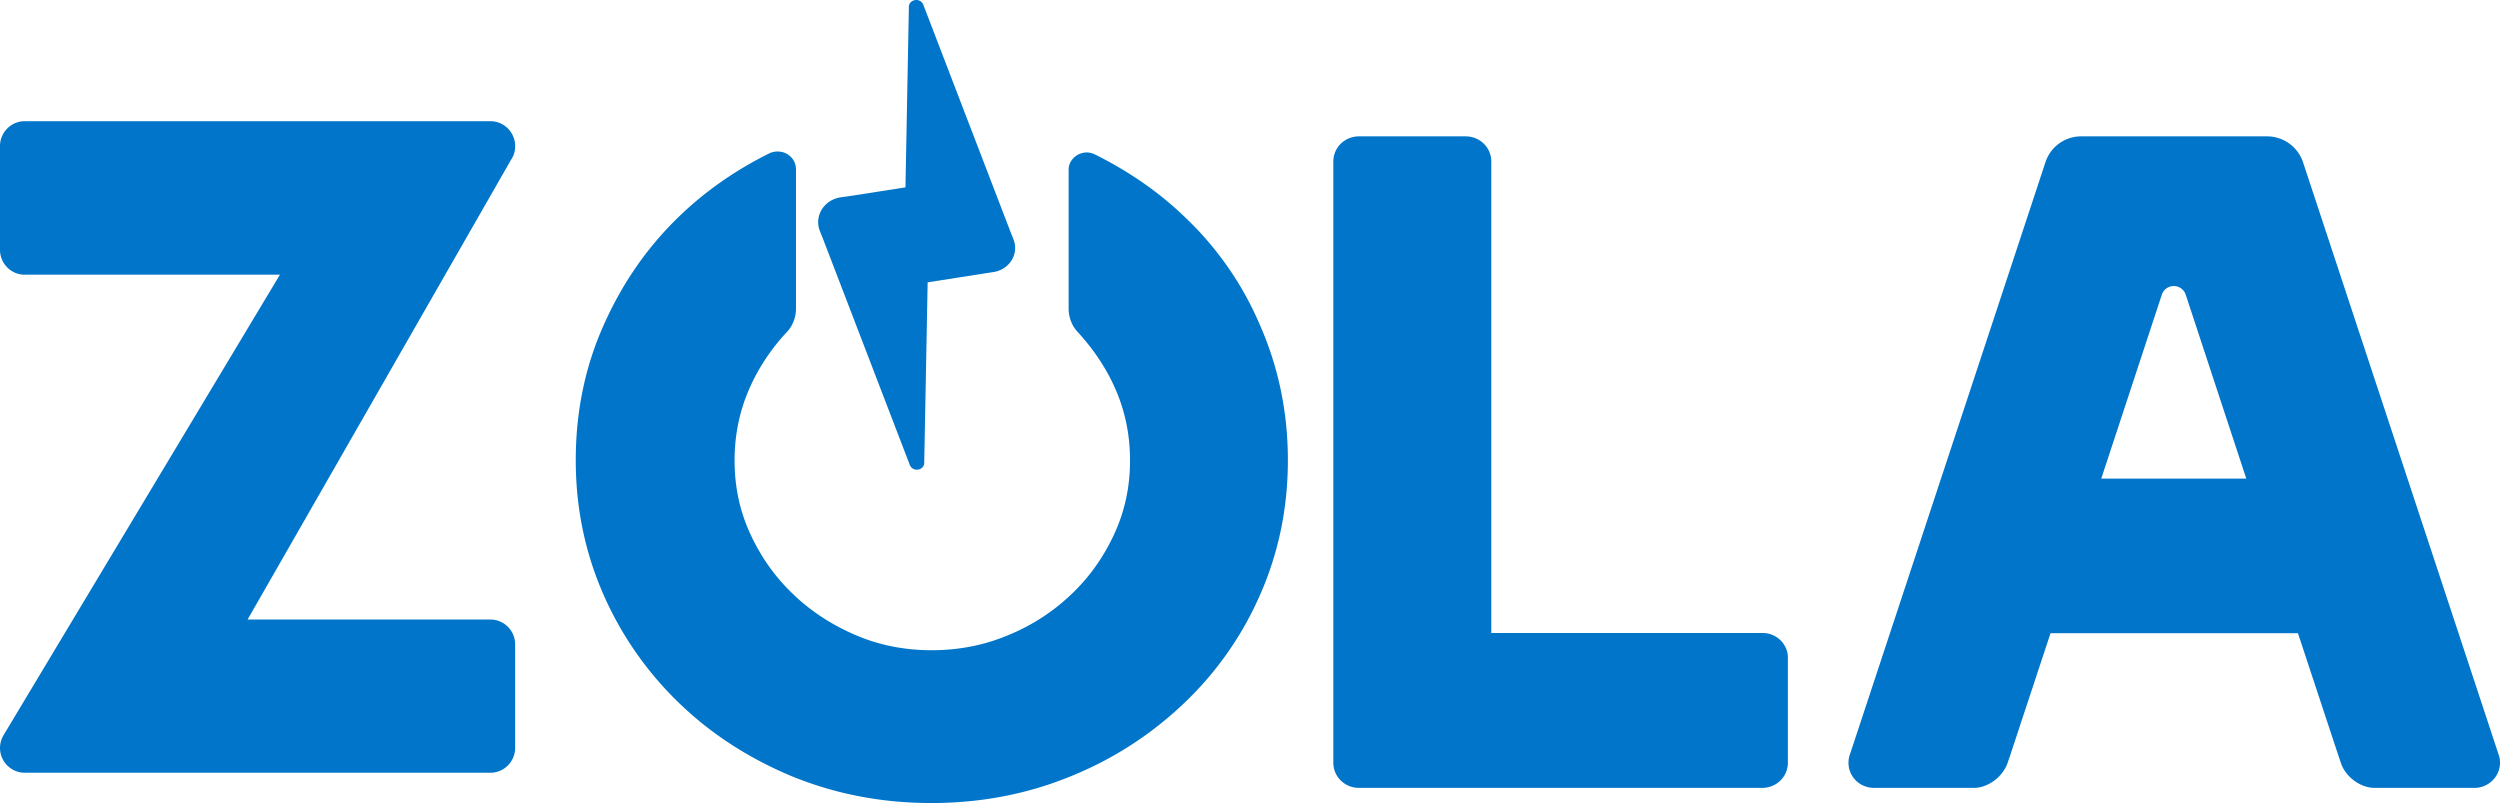
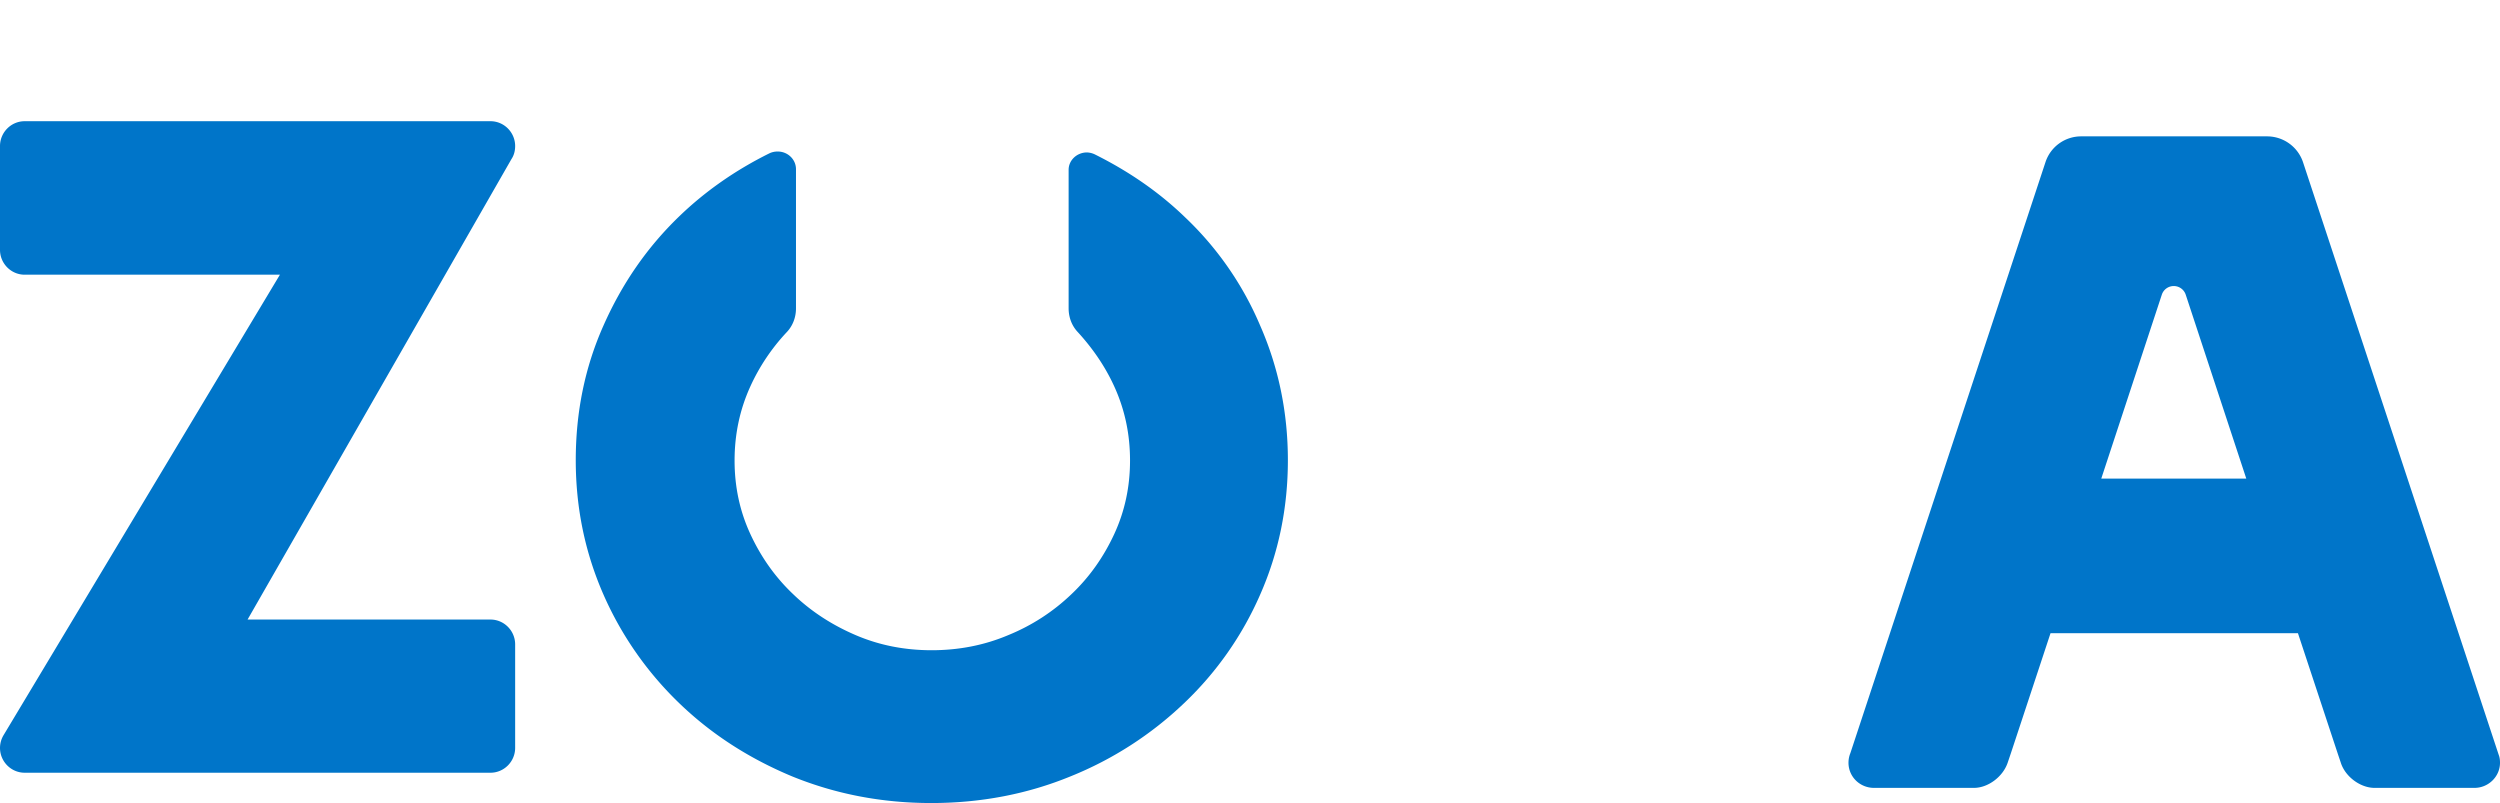
<svg xmlns="http://www.w3.org/2000/svg" width="165" height="53" version="1.1" viewBox="0 0 165 53">
  <g id="Page-1" fill="none" fill-rule="evenodd" stroke="none" stroke-width="1">
    <g id="Homepage" fill="#0075C9" fill-rule="nonzero" transform="translate(-46 -64)">
      <g id="Zola-Full-logo-Copy" transform="translate(46 64)">
-         <path id="Shape" d="m54.29 15.69 5.764 15.014a.49.49 0 0 0 .45.296c.27 0 .495-.19.495-.445l.226-11.921 3.782-.593.563-.085c1.058-.17 1.688-1.186 1.328-2.138l-.203-.509L60.932.296a.49.49 0 0 0-.45-.296c-.27 0-.496.19-.496.445l-.225 11.921-3.805.593-.473.064c-1.103.169-1.756 1.228-1.373 2.223l.18.445ZM116.328 41.778H98.425V10.659c0-.922-.752-1.659-1.693-1.659h-7.04C88.752 9 88 9.737 88 10.66v39.68c0 .923.752 1.66 1.692 1.66h26.615c.94 0 1.693-.737 1.693-1.66v-6.903c.02-.902-.732-1.66-1.672-1.66" />
        <path id="Shape" d="M78.189 14.316c-1.719-1.657-3.692-3.007-5.9-4.111a1.297 1.297 0 0 0-.55-.144c-.659 0-1.21.512-1.21 1.146v9.144c0 .593.212 1.146.594 1.555.976 1.064 1.803 2.25 2.419 3.6.7 1.534 1.04 3.15 1.04 4.89 0 1.718-.34 3.334-1.04 4.848-.7 1.513-1.634 2.843-2.822 3.968a13.213 13.213 0 0 1-4.16 2.7c-1.59.676-3.288 1.003-5.07 1.003-1.783 0-3.46-.327-5.03-1.003-1.57-.675-2.949-1.575-4.116-2.7-1.188-1.125-2.122-2.455-2.822-3.968-.7-1.514-1.04-3.13-1.04-4.849 0-1.718.34-3.355 1.04-4.889a13.244 13.244 0 0 1 2.419-3.6c.382-.41.594-.962.594-1.555v-9.185c0-.634-.53-1.166-1.21-1.166-.19 0-.381.04-.551.123-2.228 1.104-4.223 2.495-5.941 4.152-2.122 2.046-3.777 4.44-5.008 7.222C38.595 24.258 38 27.225 38 30.375c0 3.15.615 6.096 1.825 8.858a22.5 22.5 0 0 0 5.008 7.18c2.121 2.046 4.604 3.641 7.447 4.828C55.145 52.407 58.2 53 61.468 53c3.268 0 6.345-.593 9.188-1.76a23.63 23.63 0 0 0 7.49-4.827 22.012 22.012 0 0 0 5.03-7.18C84.384 36.49 85 33.525 85 30.375c0-3.15-.615-6.117-1.825-8.878a21.278 21.278 0 0 0-4.986-7.18M151.998 10.701A2.502 2.502 0 0 0 149.627 9h-12.254a2.475 2.475 0 0 0-2.371 1.701l-12.877 39.003a1.68 1.68 0 0 0-.125.636c0 .922.749 1.66 1.685 1.66h6.595c.936 0 1.914-.738 2.226-1.66l.208-.615 2.62-7.932h16.331l2.642 7.993.187.554c.292.922 1.29 1.66 2.226 1.66h6.595c.915 0 1.685-.738 1.685-1.66 0-.185-.02-.349-.083-.513l-12.919-39.126Zm-13.314 20.885 3.994-12.133a.83.83 0 0 1 .79-.574.83.83 0 0 1 .791.574l3.995 12.133h-9.57ZM34 9.64C34 8.738 33.268 8 32.372 8H1.628C.732 8 0 8.738 0 9.64v6.85c0 .902.732 1.64 1.628 1.64h16.847L.224 48.54a1.654 1.654 0 0 0-.224.82C0 50.262.732 51 1.628 51h30.744c.896 0 1.628-.738 1.628-1.64V42.53c0-.902-.732-1.64-1.628-1.64H16.34L33.756 10.5c.163-.245.244-.532.244-.86" />
      </g>
    </g>
  </g>
</svg>